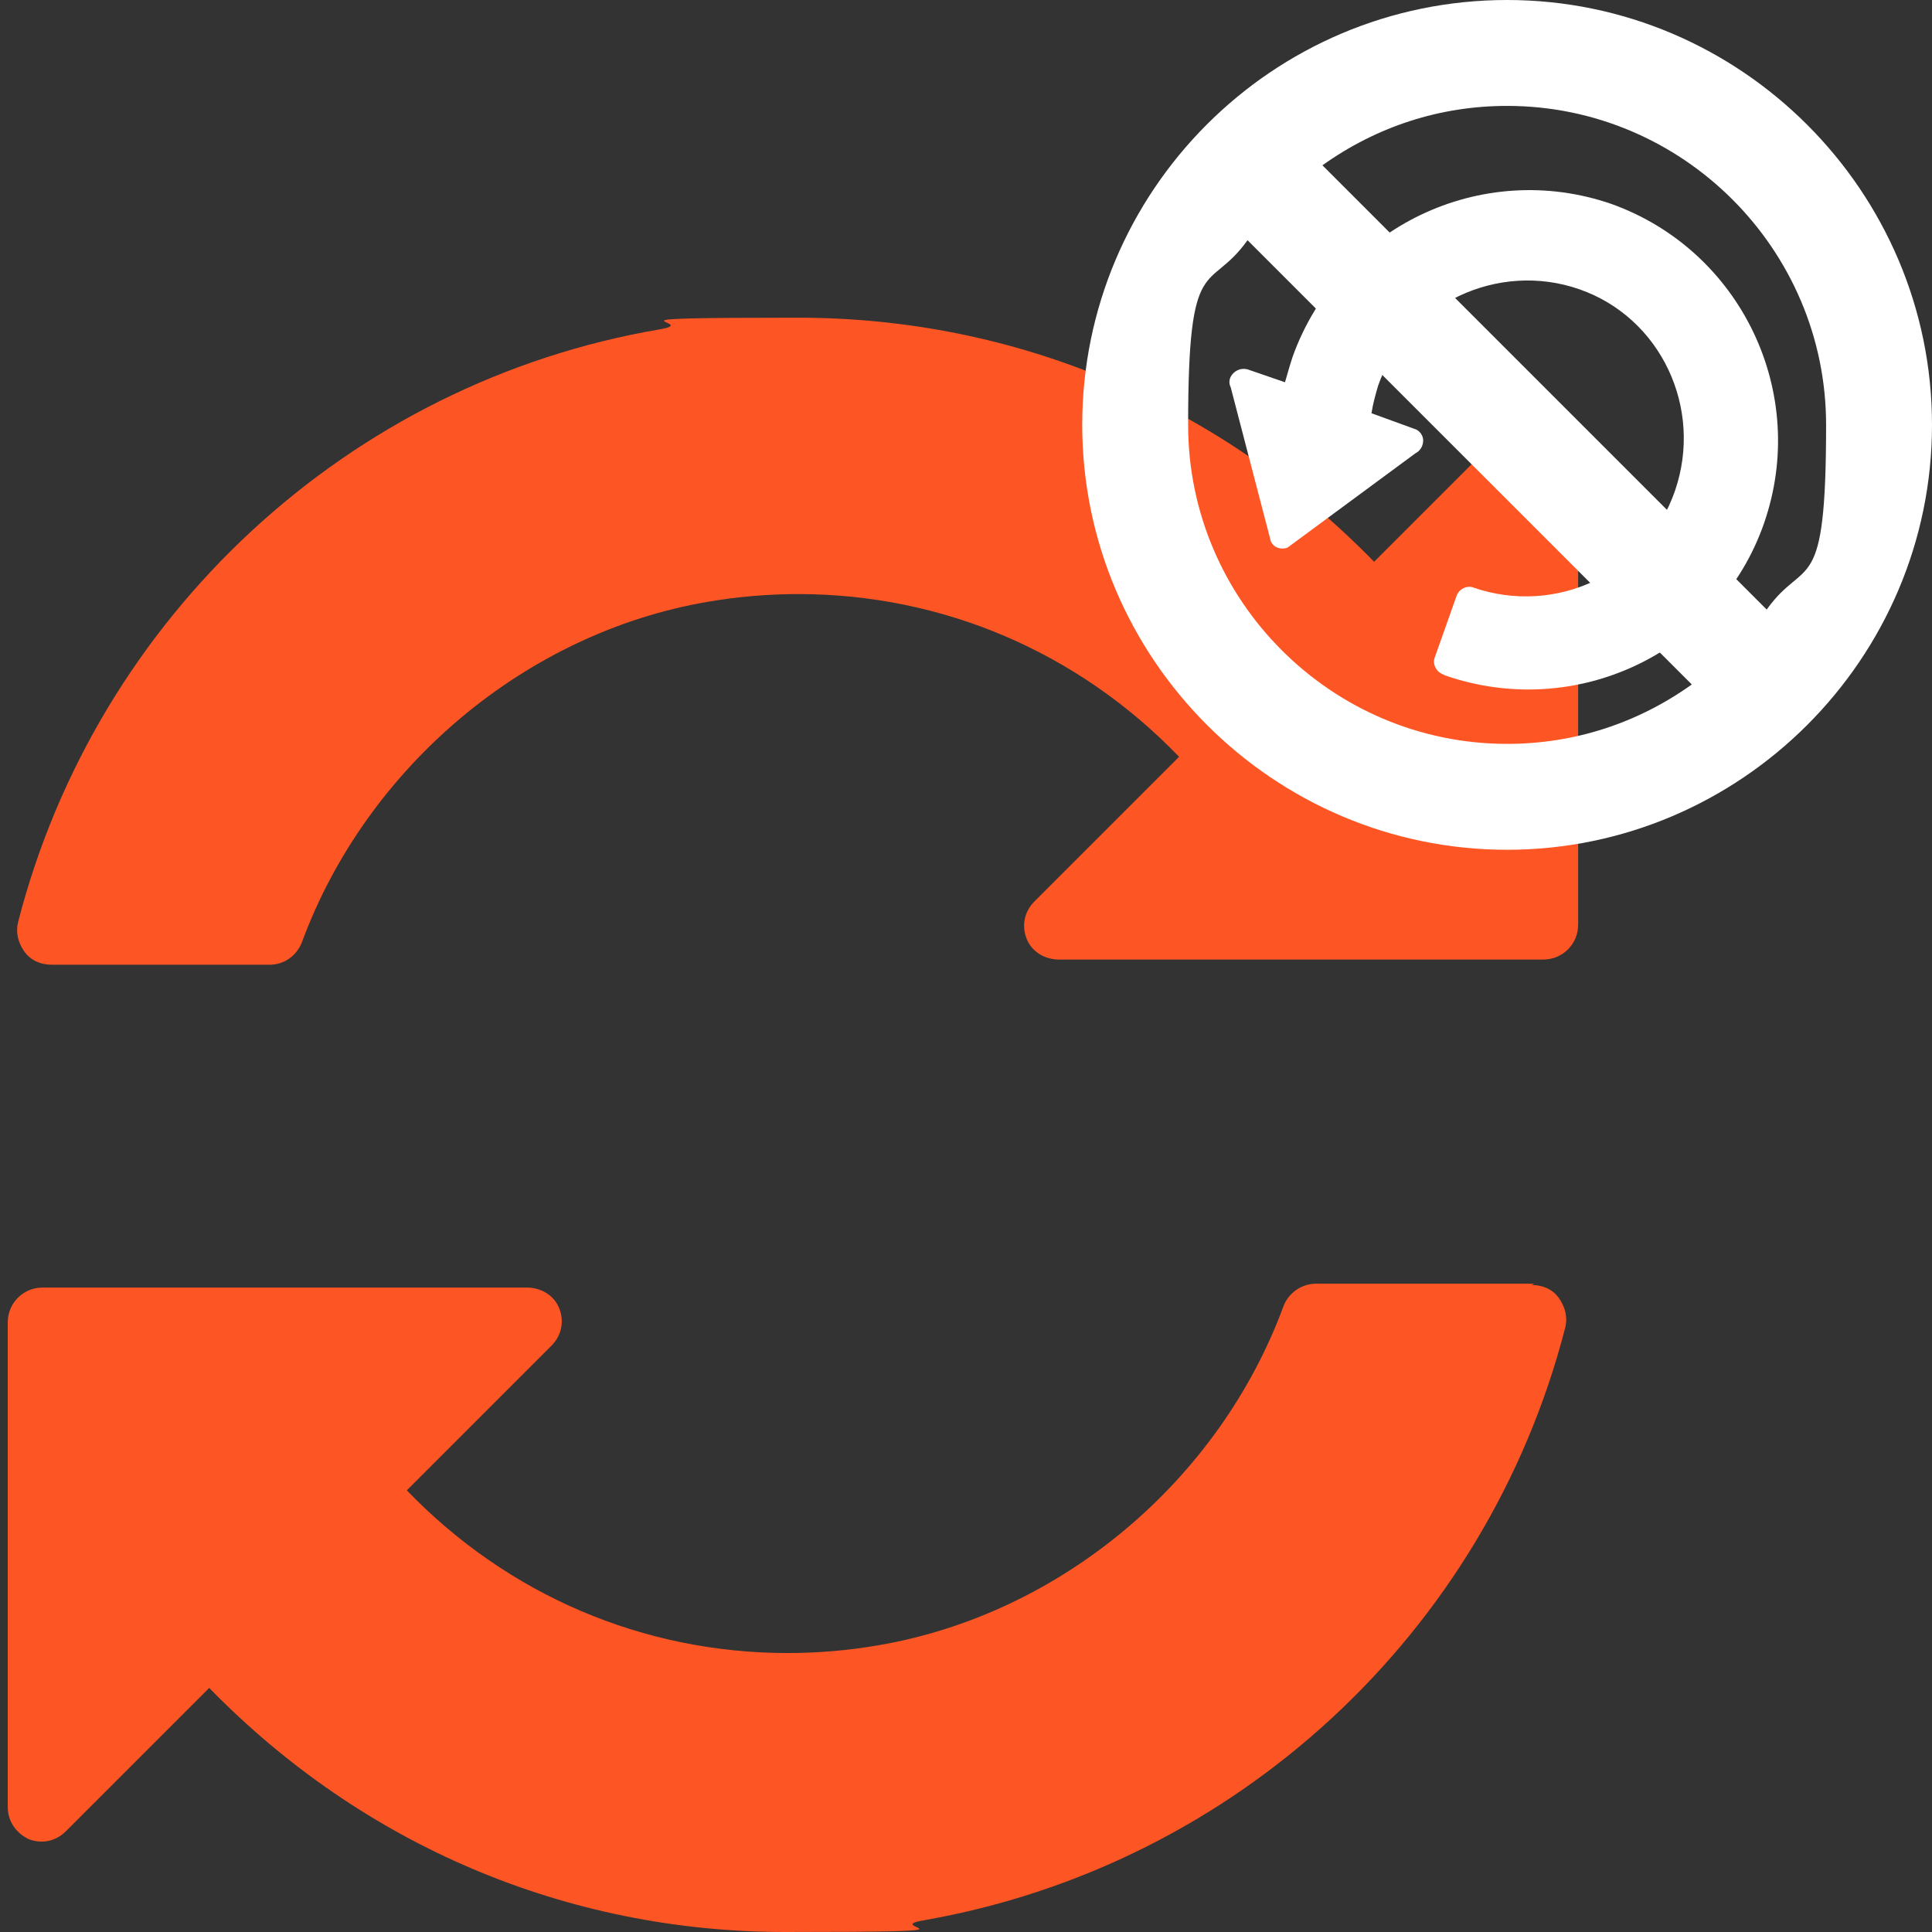
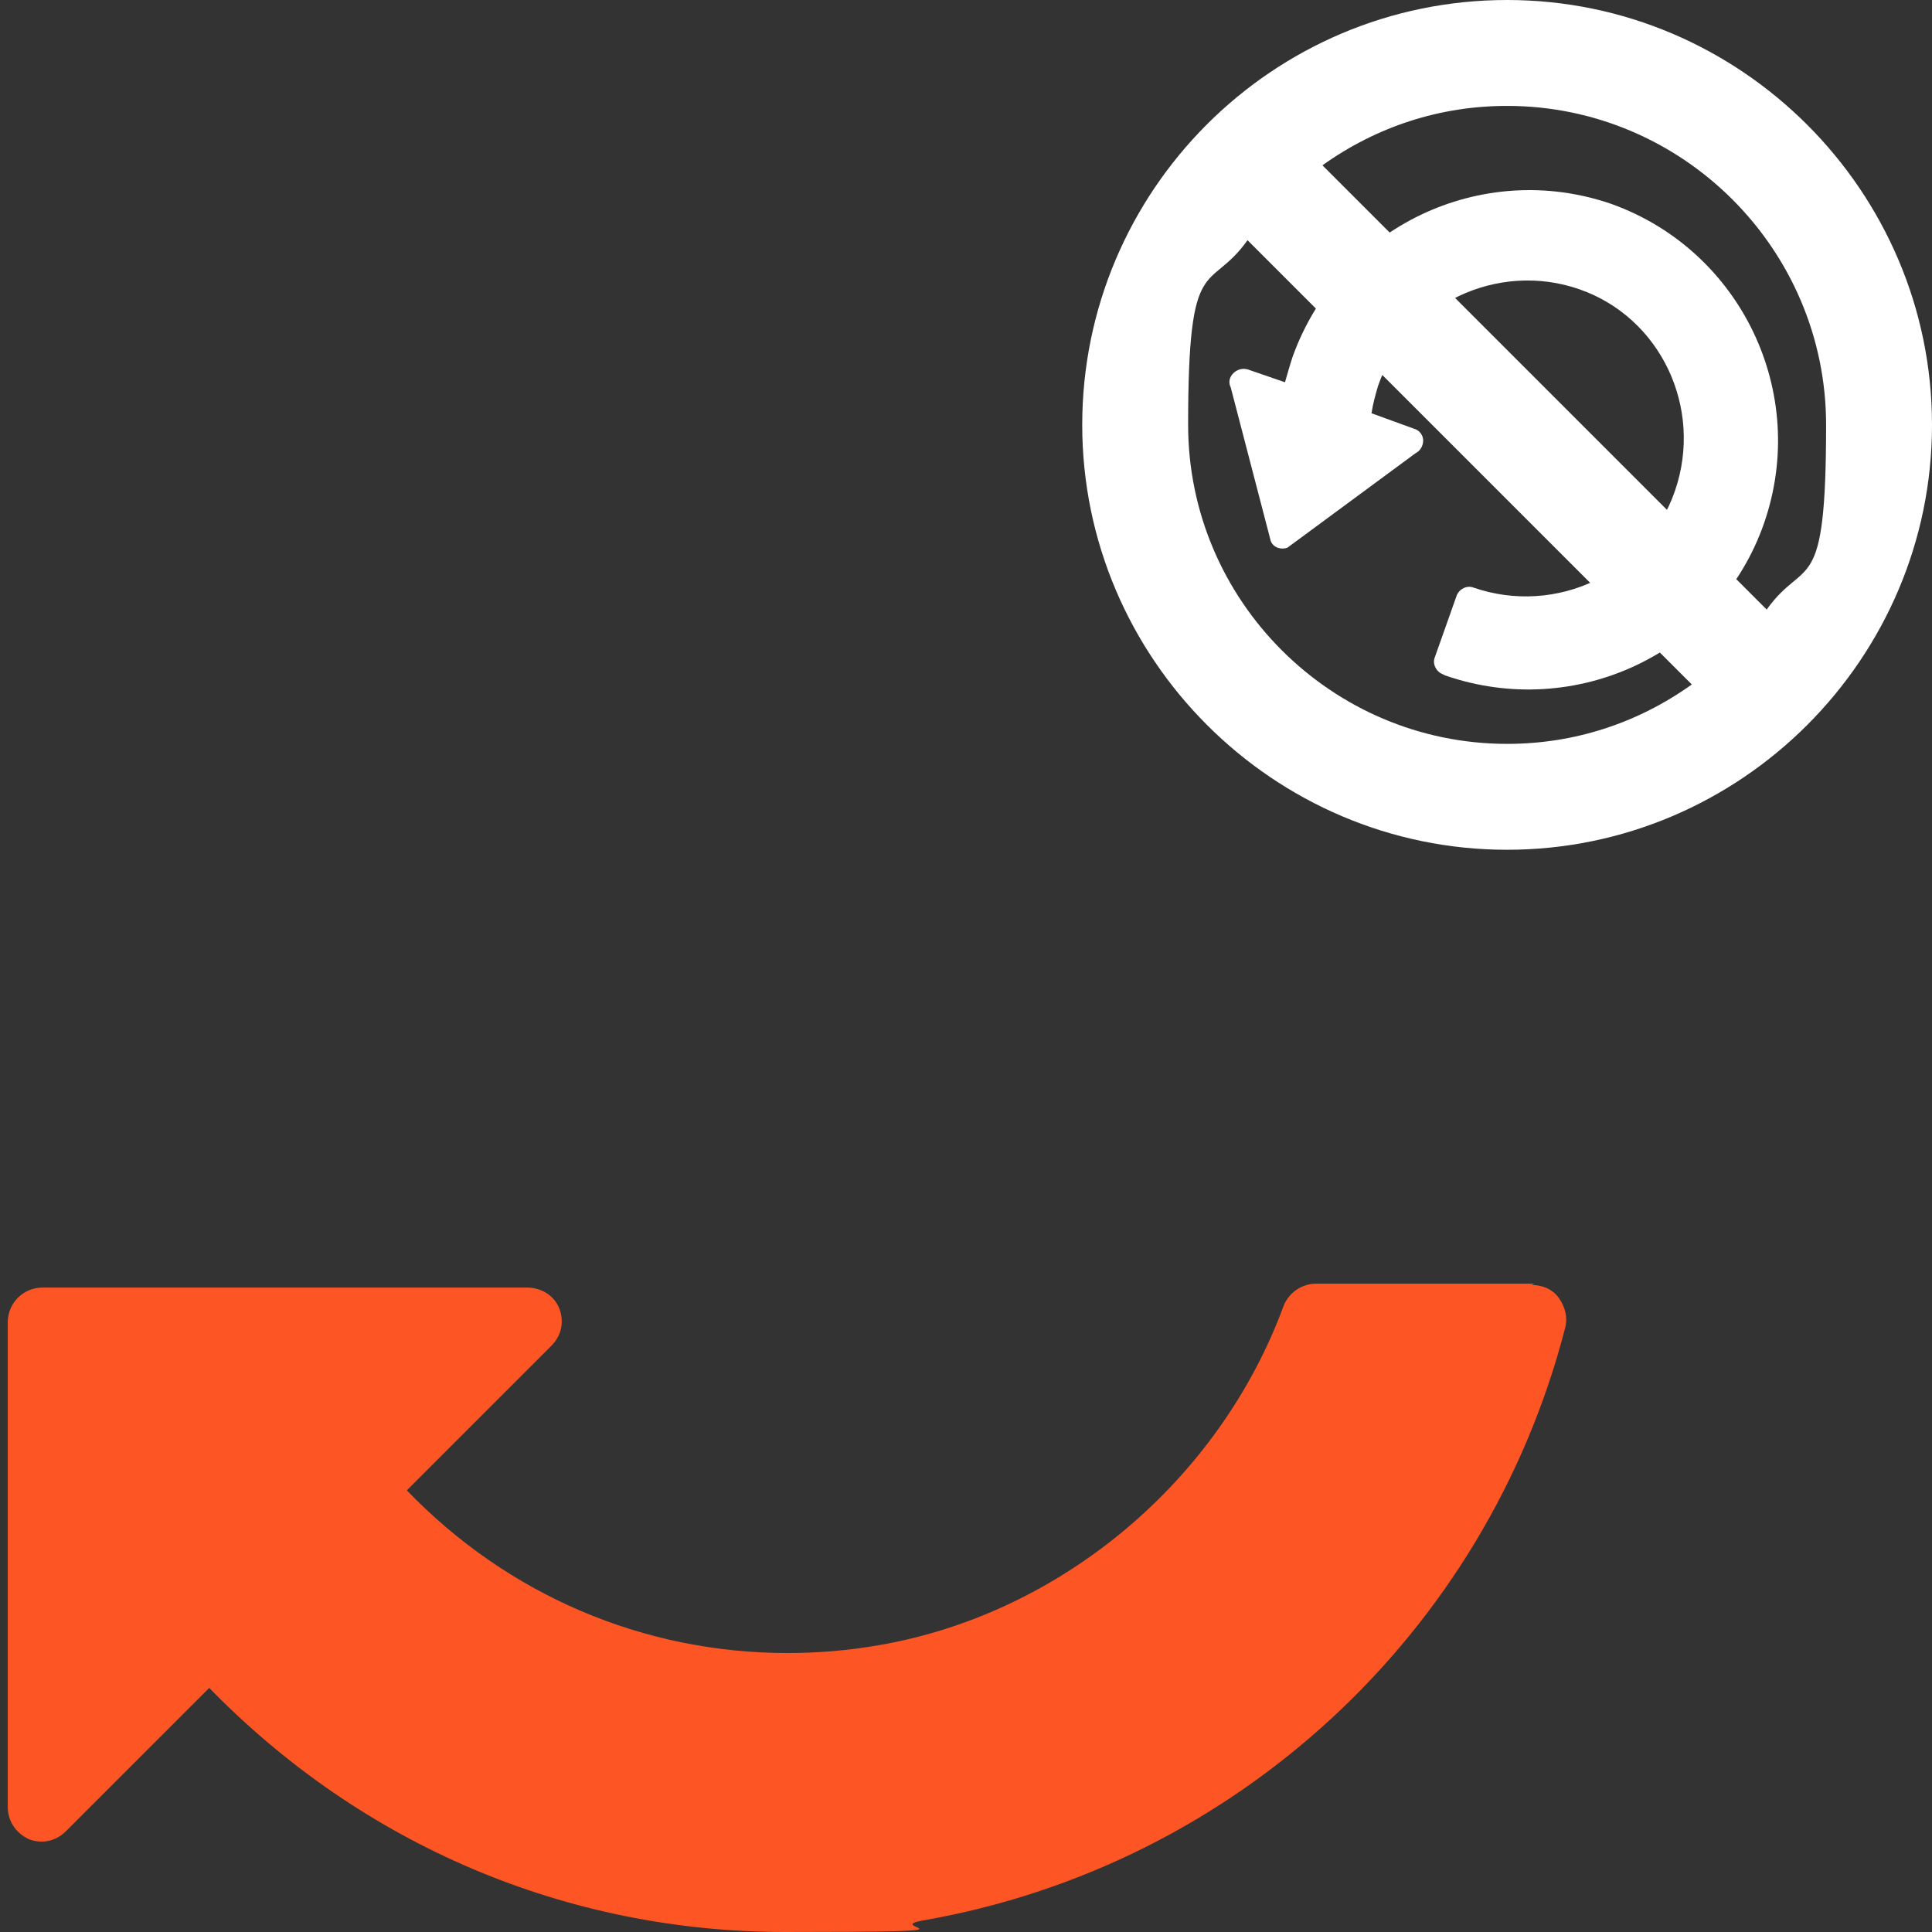
<svg xmlns="http://www.w3.org/2000/svg" version="1.1" viewBox="0 0 149.6 149.6">
  <rect x="0" y="0" width="149.6" height="149.6" fill="#333333" stroke="none" />
  <defs>
    <style>
      .cls-1 {
        fill: #fd5624;
      }

      .cls-2 {
        fill: #fff;
      }
    </style>
  </defs>
  <g>
    <g id="Capa_1">
      <g>
-         <path class="cls-1" d="M120.4,31.8c-1-.4-2.1-.2-2.9.6l-11.1,11.1c-11.9-12.2-27.7-18.9-44.6-18.9s-7.2.3-10.7.9C27,29.6,7.5,47.7,1.4,71.4c-.2.8,0,1.6.5,2.3.5.7,1.3,1,2.1,1h16.9c1.1,0,2.1-.7,2.5-1.8,5-13.5,17.3-23.9,31.4-26.3,2.3-.4,4.7-.6,7-.6,11.2,0,21.7,4.5,29.5,12.6l-11.2,11.2c-.8.8-1,1.9-.6,2.9.4,1,1.4,1.6,2.5,1.6h37.5c1.5,0,2.7-1.2,2.7-2.7v-37.5c0-1.1-.7-2-1.6-2.5Z" />
        <path class="cls-1" d="M118.8,99.4h-16.9c-1.1,0-2.1.7-2.5,1.7-5,13.6-17.3,23.9-31.4,26.3-2.3.4-4.7.6-7,.6-11.2,0-21.7-4.5-29.5-12.6l11.2-11.2c.8-.8,1-1.9.6-2.9-.4-1-1.4-1.6-2.5-1.6H3.3c-1.5,0-2.7,1.2-2.7,2.7v37.5c0,1.1.6,2,1.6,2.5,1,.4,2.1.2,2.9-.6l11.1-11.1c11.9,12.2,27.7,18.9,44.6,18.9s7.2-.3,10.7-.9c24.1-4.2,43.6-22.2,49.7-45.9.2-.8,0-1.6-.5-2.3-.5-.7-1.3-1-2.1-1h0Z" />
      </g>
      <path class="cls-2" d="M116.7,0c-18.2,0-32.9,14.8-32.9,32.9s14.8,32.9,32.9,32.9,32.9-14.8,32.9-32.9S134.8,0,116.7,0ZM116.7,57.6c-13.6,0-24.7-11.1-24.7-24.7s1.6-10.1,4.6-14.3l34.4,34.4c-4.2,3-9.1,4.6-14.3,4.6ZM136.8,47.2L102.4,12.8c4.2-3,9.1-4.6,14.3-4.6,13.6,0,24.7,11.1,24.7,24.7s-1.6,10.1-4.6,14.3h0Z" />
      <path class="cls-2" d="M111.7,52.2c-.5-.2-.8-.8-.6-1.3l1.7-4.8c.2-.5.8-.8,1.3-.6,6.4,2.2,13.4-1.1,15.6-7.5s-1.1-13.4-7.4-15.6-13.4,1.1-15.6,7.5c-.2.7-.4,1.4-.5,2.1l3.3,1.2c.4.1.7.5.7.9,0,.4-.2.8-.6,1l-9.9,7.3c-.5.2-1.1,0-1.3-.5l-3.1-11.9c-.2-.4-.1-.8.2-1.1.3-.3.7-.4,1.1-.3l2.9,1c.2-.7.4-1.4.6-2,3.6-10,14.6-15.3,24.7-11.8,10,3.6,15.3,14.6,11.8,24.7s-14.6,15.3-24.7,11.8Z" />
    </g>
  </g>
</svg>